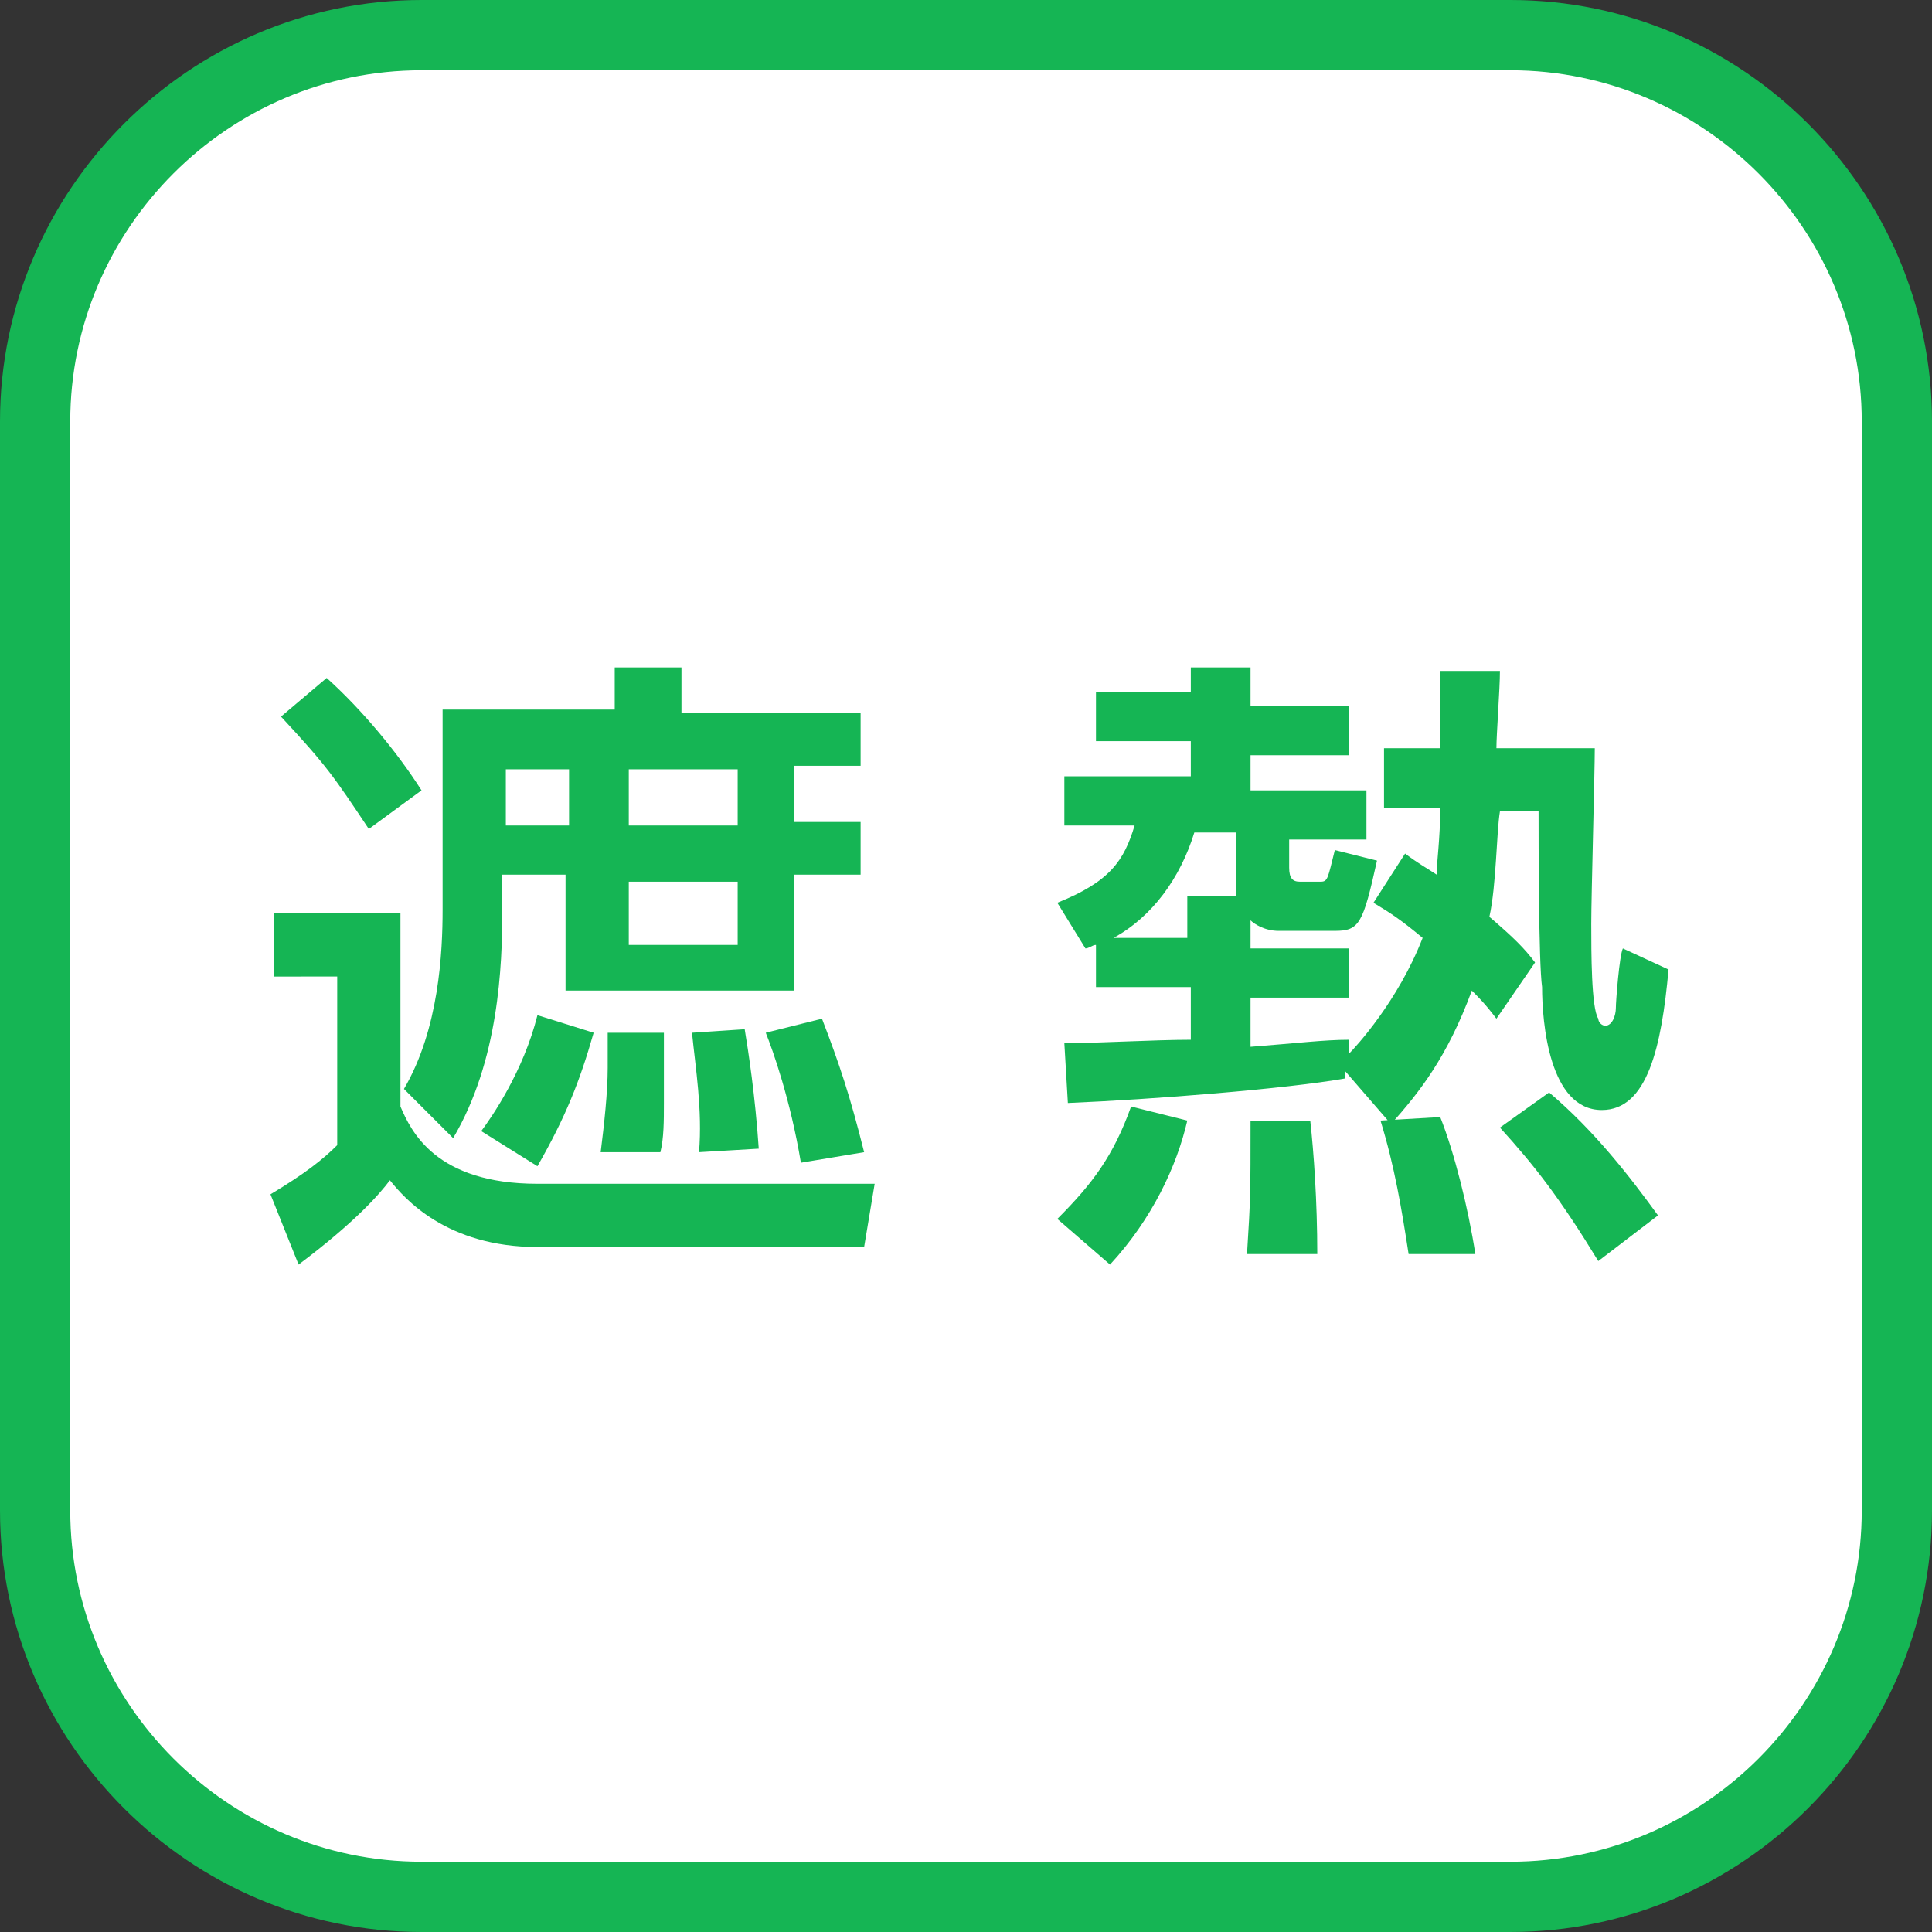
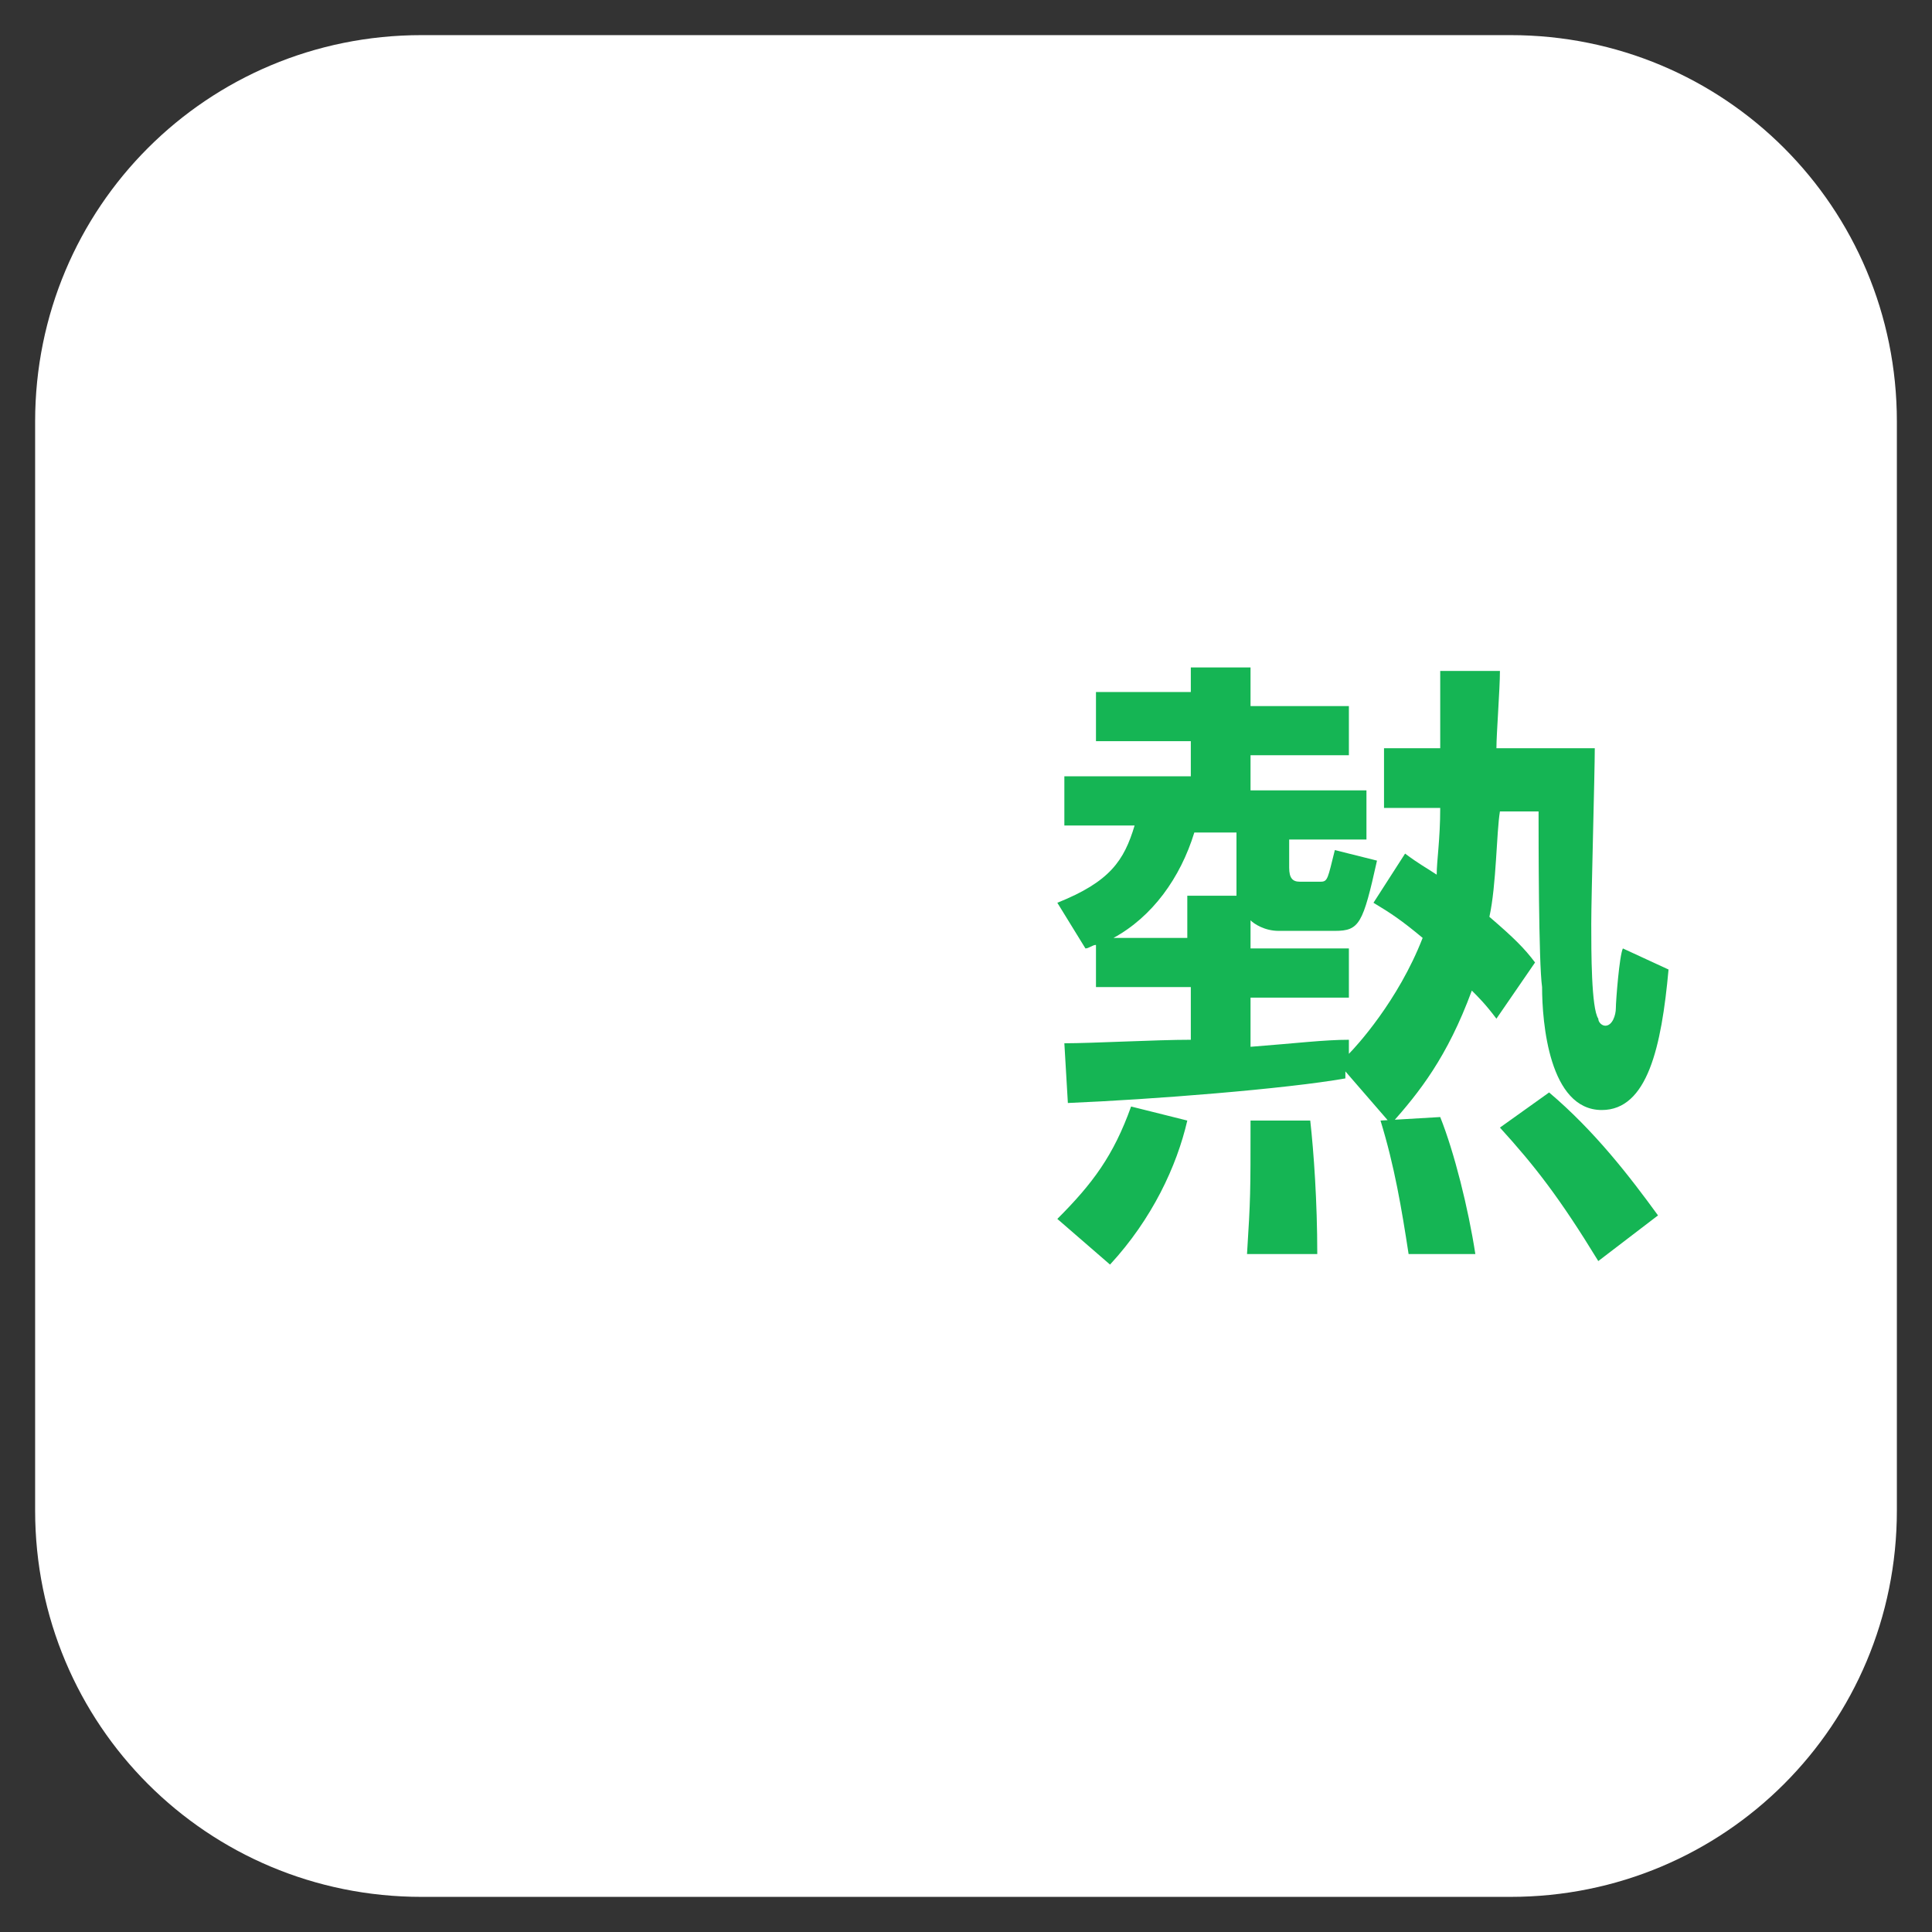
<svg xmlns="http://www.w3.org/2000/svg" version="1.1" id="レイヤー_1" x="0px" y="0px" viewBox="0 0 55 55" style="enable-background:new 0 0 55 55;" xml:space="preserve">
  <rect x="0" y="0" width="55" height="55" fill="#333333" stroke="none" />
  <style type="text/css">
	.st0{fill:#FFFFFF;}
	.st1{fill:#15B554;}
</style>
  <g>
    <path class="st0" d="M12,54C5.9,54,1,49.1,1,43V12C1,5.9,5.9,1,12,1h31c6.1,0,11,4.9,11,11v31c0,6.1-4.9,11-11,11H12z" />
-     <path class="st1" d="M43,2c5.5,0,10,4.5,10,10v31c0,5.5-4.5,10-10,10H12C6.5,53,2,48.5,2,43V12C2,6.5,6.5,2,12,2H43 M43,0H12   C5.4,0,0,5.4,0,12v31c0,6.6,5.4,12,12,12h31c6.6,0,12-5.4,12-12V12C55,5.4,49.6,0,43,0L43,0z" />
  </g>
  <g>
-     <path class="st1" d="M7.8,26h3.6v5.5c0.3,0.7,1,2.2,3.9,2.2h9.6l-0.3,1.8h-9.3c-2.6,0-3.8-1.4-4.2-1.9c-0.3,0.4-1,1.2-2.6,2.4   l-0.8-2c1-0.6,1.5-1,1.9-1.4v-4.8H7.8V26z M9.3,19.3c1,0.9,2,2.1,2.7,3.2l-1.5,1.1c-1-1.5-1.2-1.8-2.5-3.2L9.3,19.3z M17.6,19h1.8   v1.3h5.1v1.5h-1.9v1.6h1.9v1.5h-1.9v3.3h-6.5v-3.3h-1.8v1c0,1.6-0.1,4.3-1.4,6.5l-1.4-1.4c1-1.7,1.1-3.9,1.1-5.1v-5.7h4.9V19z    M13.7,32.2c0.3-0.4,1.2-1.7,1.6-3.3l1.6,0.5c-0.4,1.4-0.8,2.4-1.6,3.8L13.7,32.2z M14.4,21.9v1.6h1.8v-1.6H14.4z M17.1,32.8   c0.1-0.8,0.2-1.7,0.2-2.4c0-0.4,0-0.7,0-1h1.6c0,0.3,0,1.4,0,2c0,0.5,0,1-0.1,1.4H17.1z M17.9,21.9v1.6H21v-1.6H17.9z M17.9,25.1   v1.8H21v-1.8H17.9z M19.9,32.8c0.1-1.2-0.1-2.4-0.2-3.4l1.5-0.1c0.1,0.6,0.3,1.9,0.4,3.4L19.9,32.8z M22.8,33.1   c-0.3-1.8-0.8-3.2-1-3.7l1.6-0.4c0.5,1.3,0.8,2.2,1.2,3.8L22.8,33.1z" />
    <path class="st1" d="M38.3,30.5v0.2c-1.7,0.3-5.5,0.6-7.9,0.7l-0.1-1.7c0.8,0,2.6-0.1,3.6-0.1v-1.5h-2.7v-1.2   c-0.1,0-0.2,0.1-0.3,0.1l-0.8-1.3c1.5-0.6,1.9-1.2,2.2-2.2h-2v-1.4h3.6v-1h-2.7v-1.4h2.7V19h1.7v1.1h2.8v1.4h-2.8v1h3.3v1.4h-2.2   v0.8c0,0.3,0.1,0.4,0.3,0.4h0.6c0.2,0,0.2-0.1,0.4-0.9l1.2,0.3c-0.4,1.8-0.5,2-1.2,2h-1.6c-0.4,0-0.7-0.2-0.8-0.3v0.8h2.8v1.4h-2.8   v1.4c1.3-0.1,2.1-0.2,2.8-0.2V30c0.2-0.2,1.4-1.5,2.1-3.3c-0.6-0.5-0.9-0.7-1.4-1l0.9-1.4c0.4,0.3,0.6,0.4,0.9,0.6   c0-0.4,0.1-1,0.1-1.9h-1.6v-1.7H41c0-0.8,0-1.4,0-2.2h1.7c0,0.5-0.1,1.8-0.1,2.2h2.8c0,0.7-0.1,4.2-0.1,5c0,0.8,0,2.4,0.2,2.7   c0,0.1,0.1,0.2,0.2,0.2c0.2,0,0.3-0.3,0.3-0.5c0-0.2,0.1-1.5,0.2-1.7l1.3,0.6c-0.2,2.2-0.6,4-1.9,4c-1.5,0-1.7-2.5-1.7-3.5   c-0.1-0.7-0.1-4.2-0.1-5h-1.1c-0.1,0.6-0.1,2.1-0.3,3c0.7,0.6,1,0.9,1.3,1.3l-1.1,1.6c-0.3-0.4-0.5-0.6-0.7-0.8   c-0.7,1.9-1.5,2.9-2.3,3.8L38.3,30.5z M33.8,31.9c-0.3,1.3-1,2.8-2.2,4.1l-1.5-1.3c1-1,1.6-1.8,2.1-3.2L33.8,31.9z M33.8,26.8v-1.3   h1.4c0-0.1,0-0.2,0-0.3v-1.5H34c-0.4,1.3-1.2,2.4-2.3,3H33.8z M35.5,35.7c0.1-1.6,0.1-1.7,0.1-3.8h1.7c0.1,0.9,0.2,2.3,0.2,3.8   H35.5z M40.1,35.7c-0.2-1.3-0.4-2.5-0.8-3.8l1.7-0.1c0.4,1,0.8,2.6,1,3.9H40.1z M45.5,35.9c-1.1-1.8-1.8-2.7-2.8-3.8l1.4-1   c1.3,1.1,2.3,2.4,3.1,3.5L45.5,35.9z" />
  </g>
</svg>